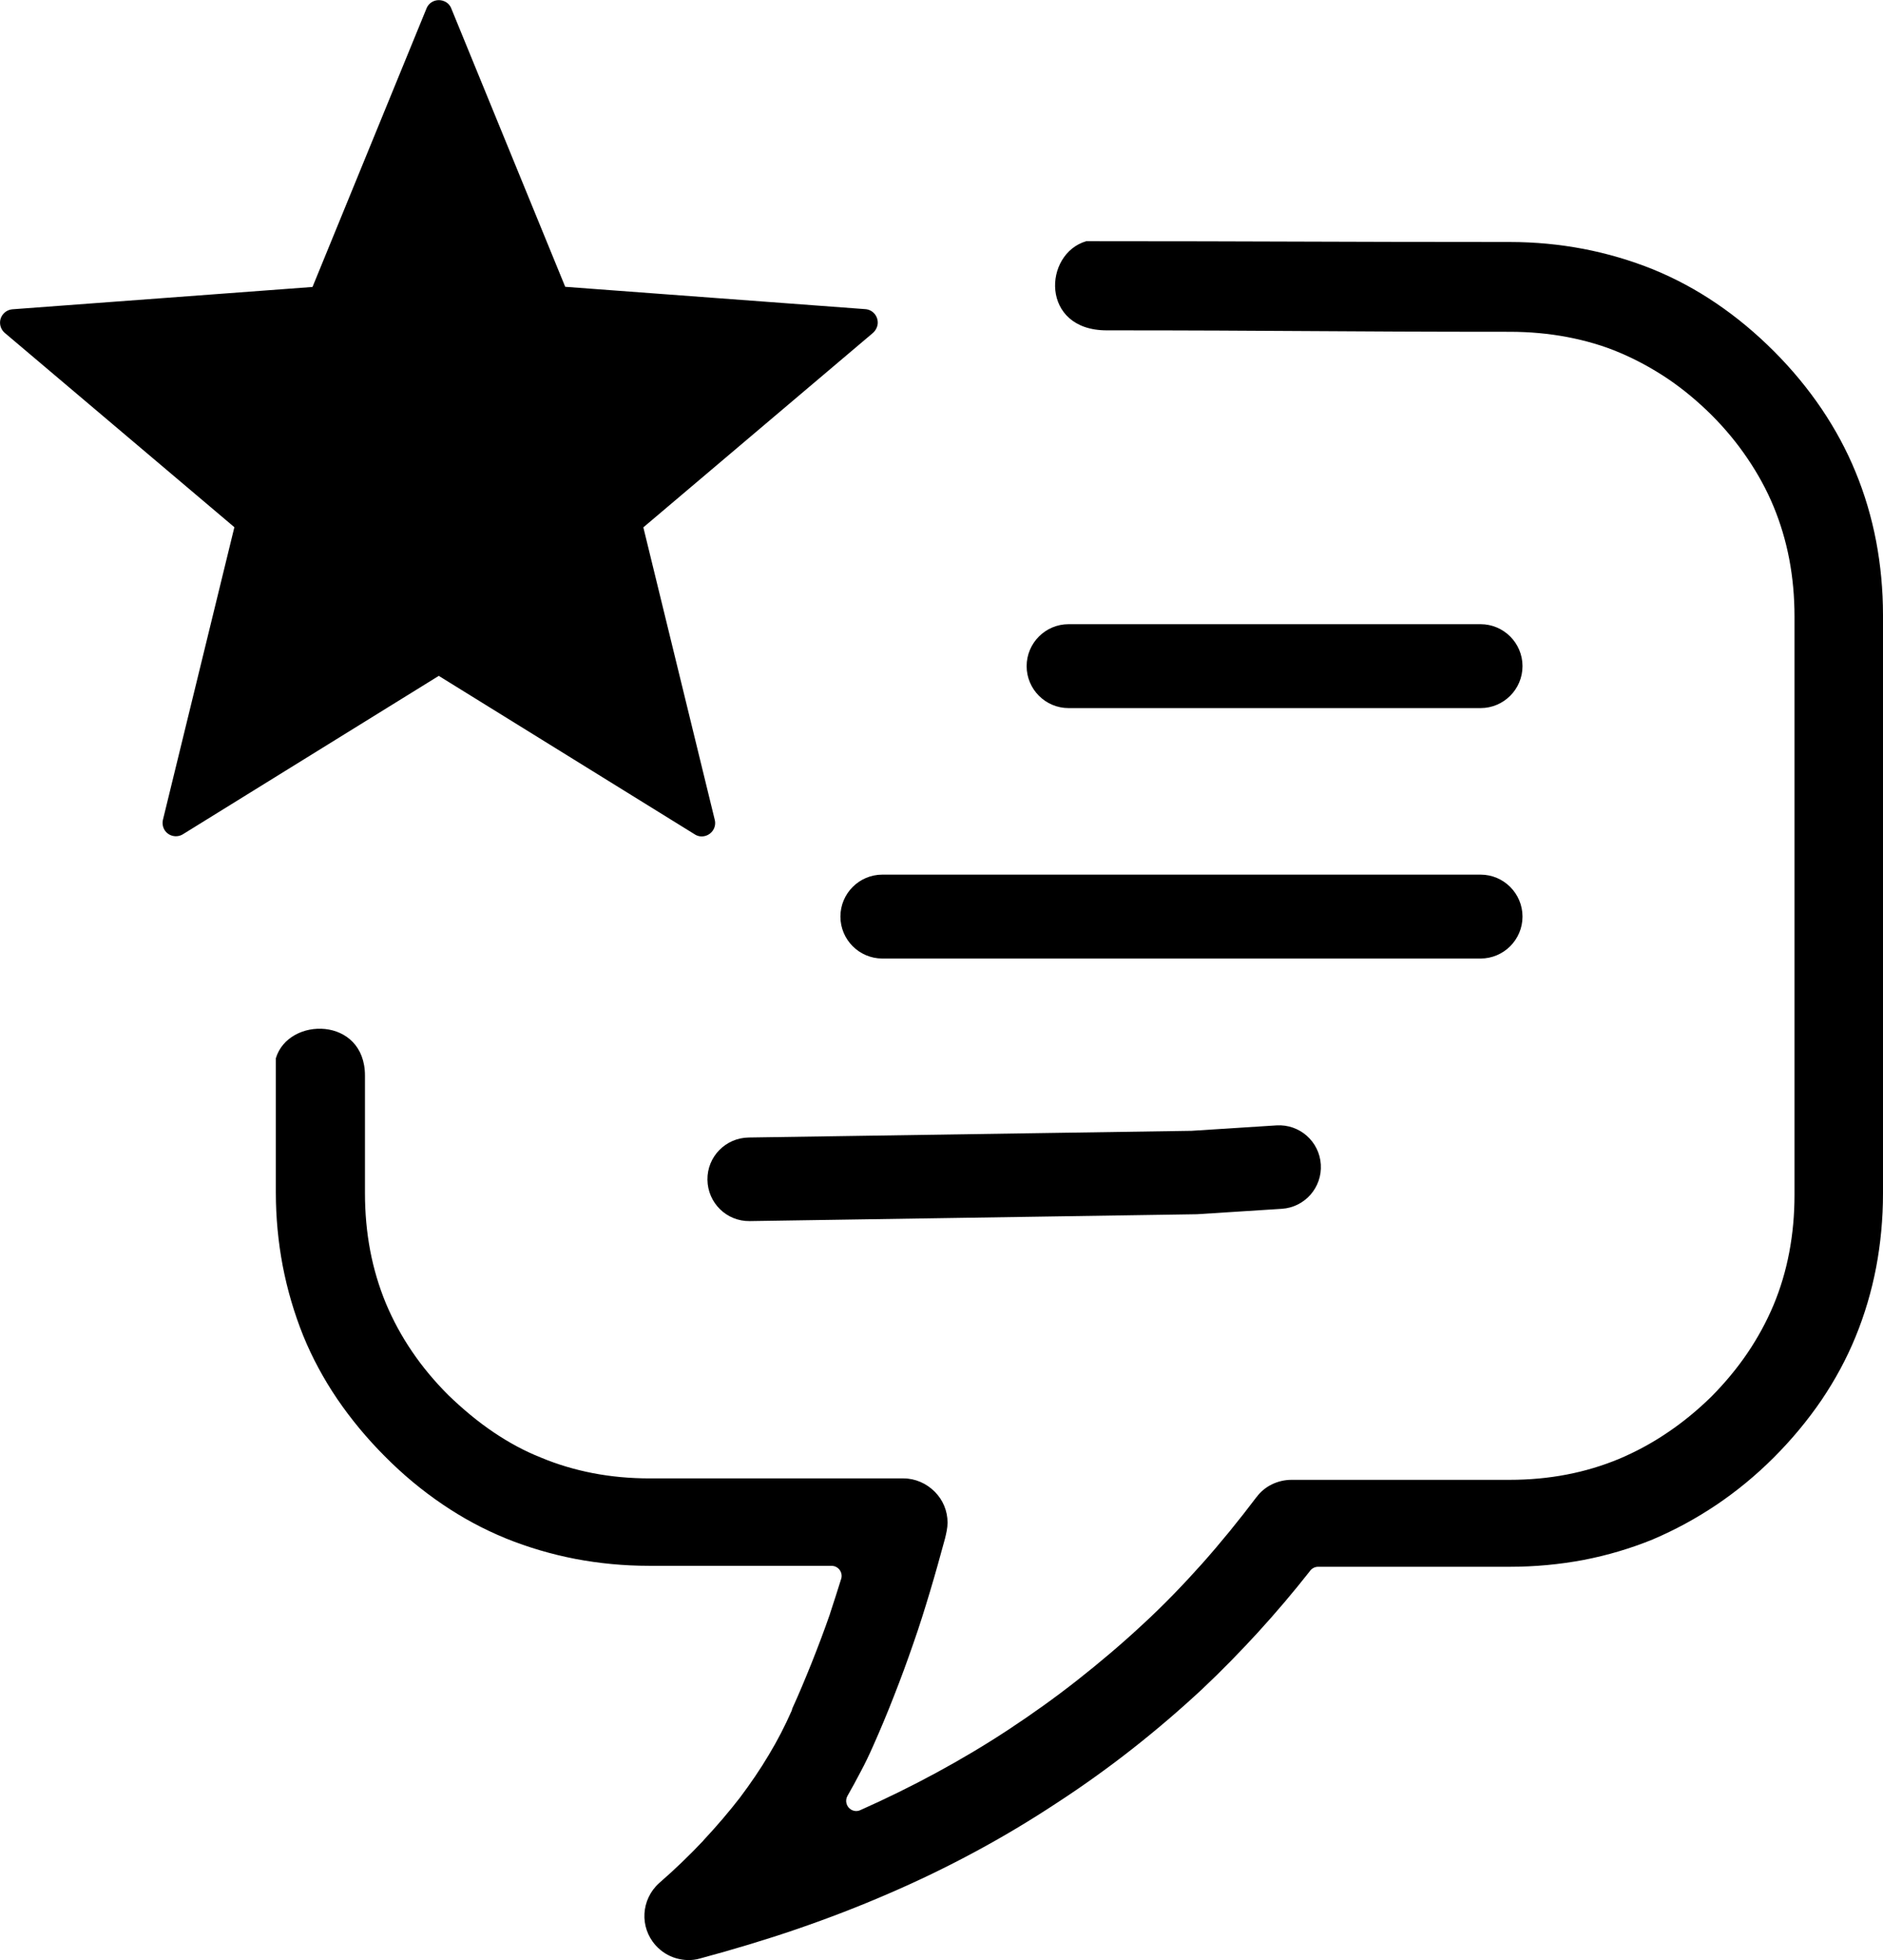
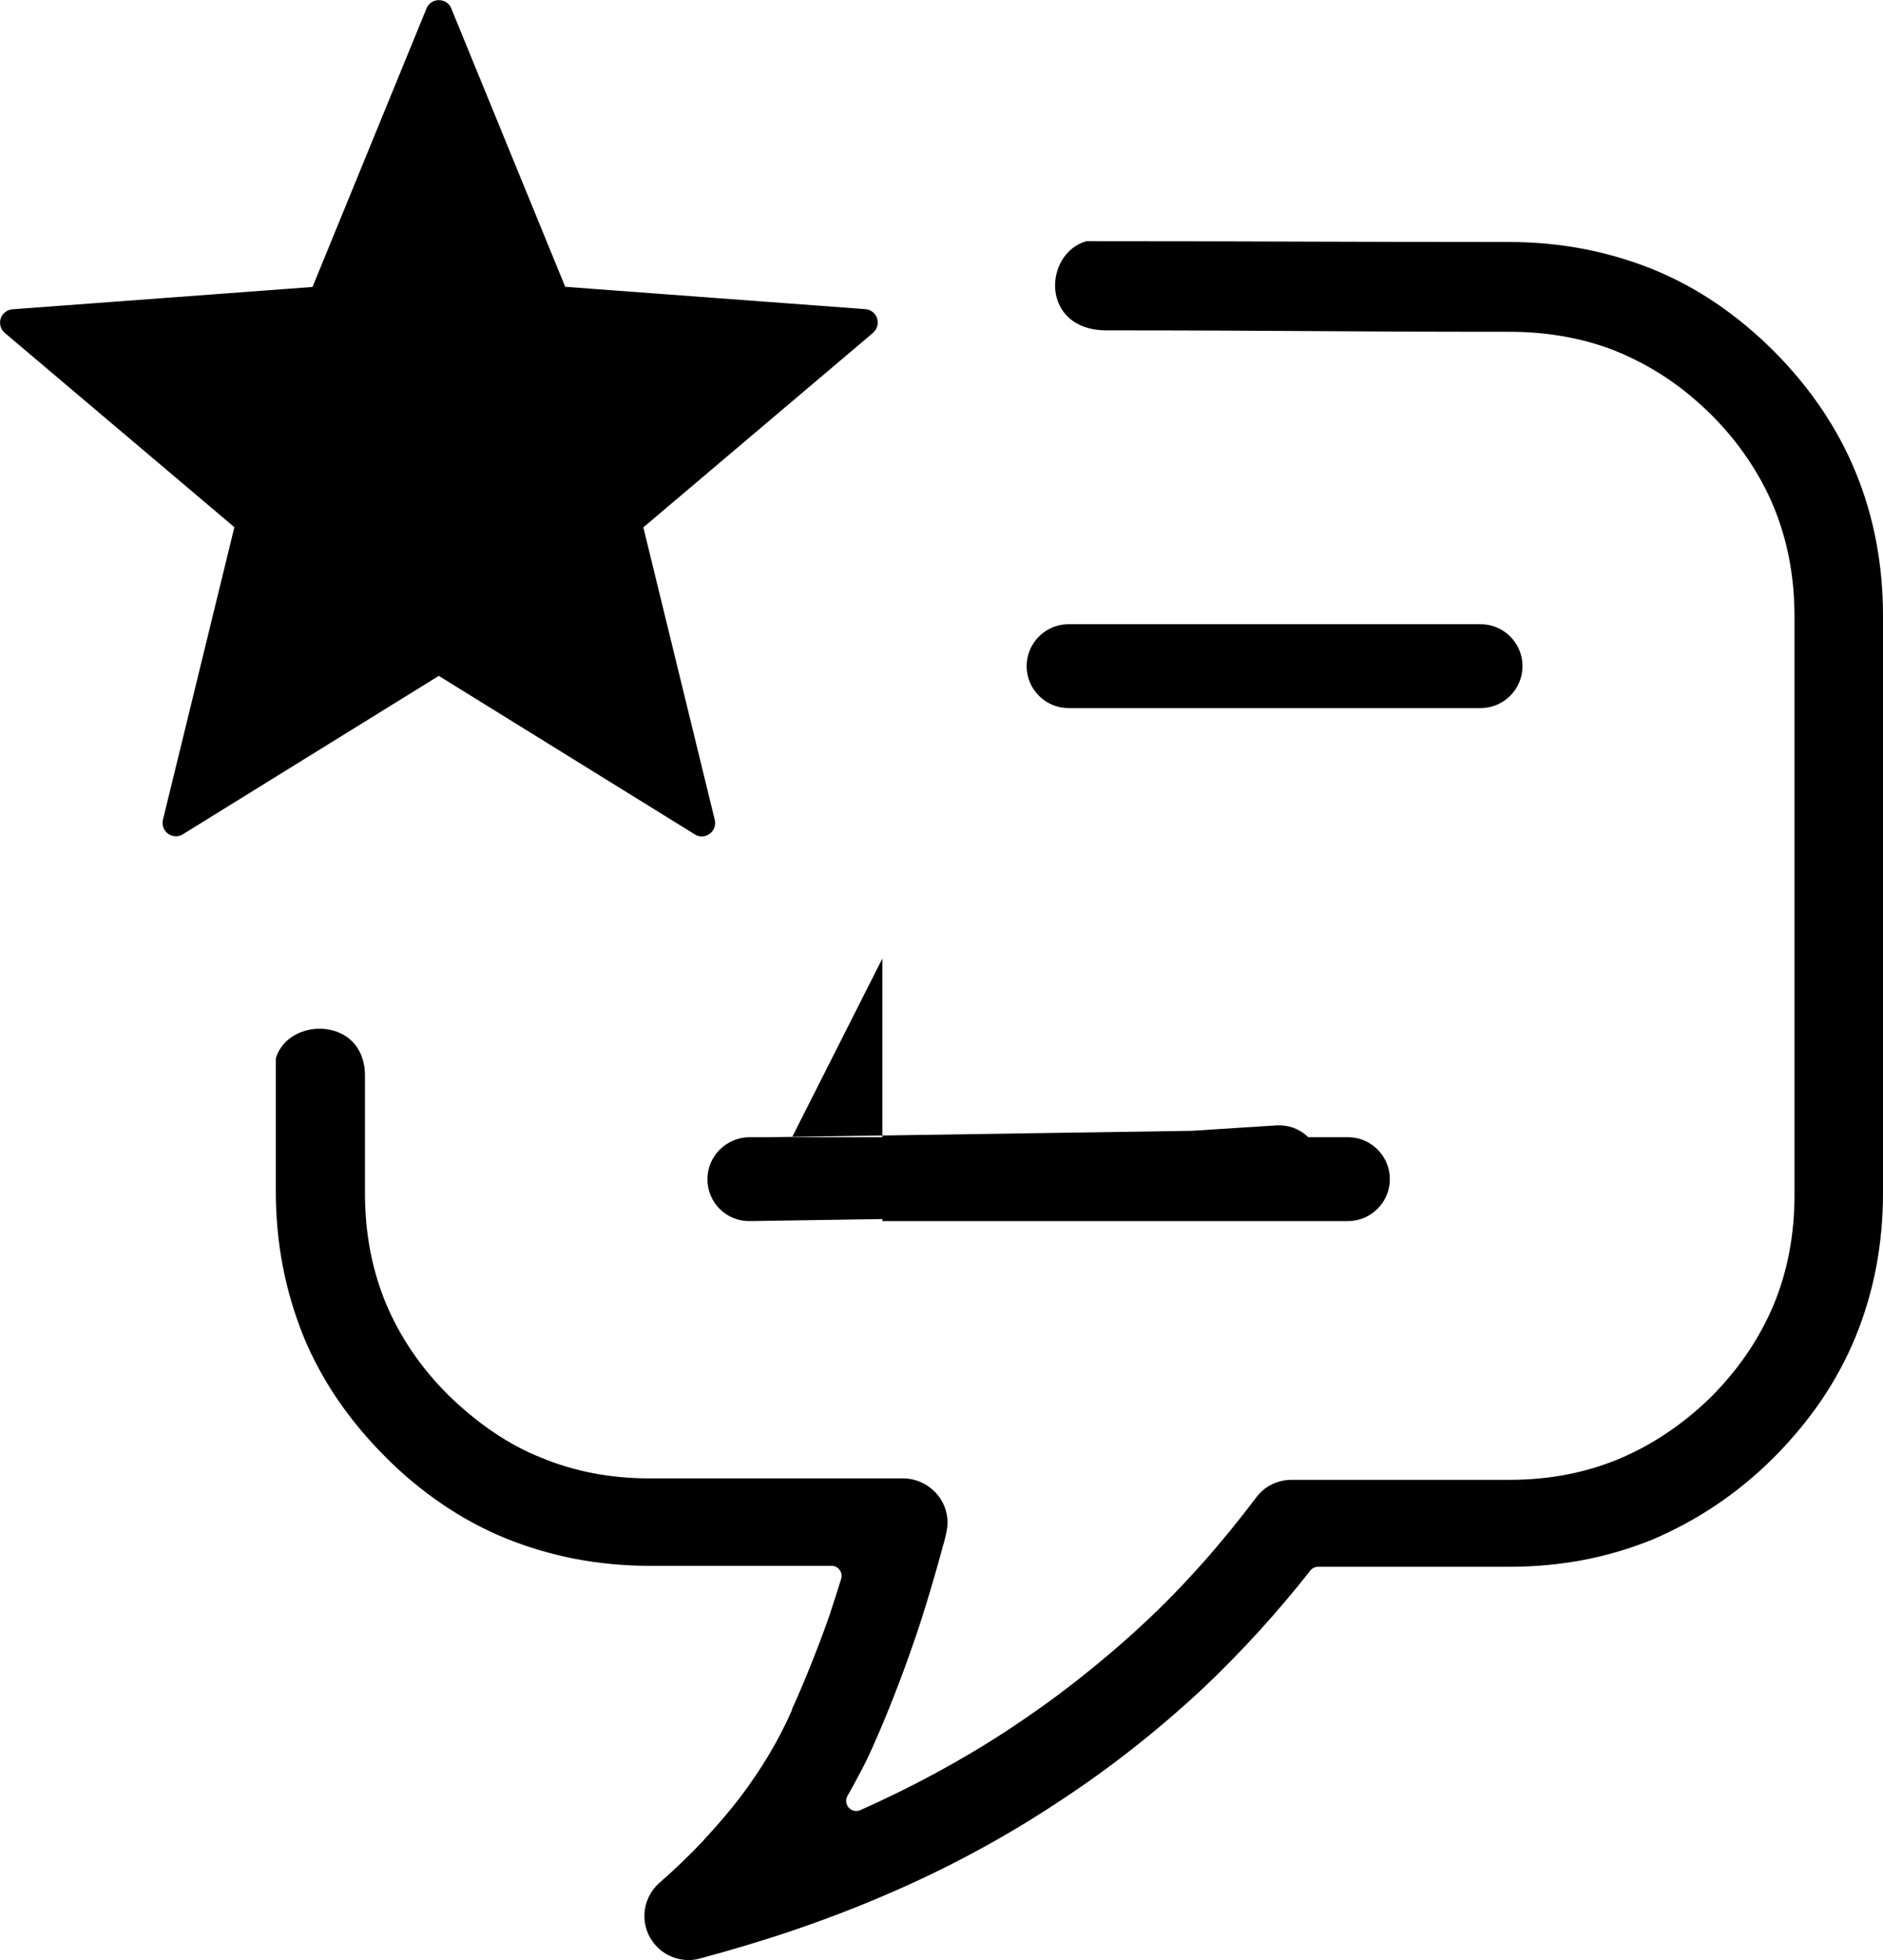
<svg xmlns="http://www.w3.org/2000/svg" version="1.1" id="Layer_1" x="0px" y="0px" viewBox="0 0 118.1 122.88" style="enable-background:new 0 0 118.1 122.88" xml:space="preserve">
  <g>
-     <path d="M69.41,20.71c10.95,0,14.33,0.09,25.28,0.09c1.25,0,2.45,0.11,3.61,0.33c1.15,0.22,2.26,0.54,3.29,0.98 c1.04,0.44,2.05,0.99,3.02,1.64c0.96,0.65,1.87,1.41,2.73,2.26c0.86,0.86,1.62,1.78,2.26,2.73c0.66,0.97,1.21,1.98,1.64,3.02 c0.43,1.04,0.76,2.14,0.98,3.29c0.22,1.16,0.33,2.36,0.33,3.61v36.24c0,1.25-0.11,2.45-0.33,3.61c-0.22,1.16-0.55,2.26-0.98,3.29 c-0.44,1.05-0.99,2.06-1.64,3.02c-0.65,0.96-1.41,1.87-2.26,2.73l-0.01,0.01c-0.89,0.87-1.82,1.63-2.78,2.27 c-0.96,0.65-1.97,1.19-3.01,1.63c-1.04,0.43-2.13,0.76-3.28,0.98c-1.14,0.22-2.34,0.33-3.58,0.33H81c-0.43,0-0.85,0.1-1.24,0.29 c-0.36,0.18-0.69,0.44-0.94,0.78l-0.02,0.02c-1.08,1.43-2.21,2.82-3.4,4.16c-1.19,1.33-2.43,2.62-3.76,3.84 c-1.29,1.2-2.65,2.35-4.06,3.46c-1.41,1.11-2.87,2.15-4.36,3.13c-1.43,0.94-2.94,1.84-4.51,2.69c-1.55,0.84-3.14,1.62-4.76,2.34 c-0.18,0.08-0.38,0.07-0.56-0.03c-0.3-0.17-0.41-0.56-0.24-0.86c0.29-0.51,0.57-1.02,0.85-1.56c0.27-0.5,0.51-1.01,0.75-1.55l0,0 c0.46-1.03,0.9-2.08,1.32-3.16c0.43-1.09,0.83-2.18,1.22-3.31c0.37-1.05,0.71-2.14,1.04-3.24c0.33-1.1,0.64-2.21,0.94-3.32 c0.08-0.33,0.16-0.66,0.16-1c0-0.74-0.3-1.43-0.79-1.92l-0.03-0.03c-0.5-0.5-1.2-0.82-1.95-0.82H40.76c-1.25,0-2.44-0.11-3.58-0.33 c-1.13-0.22-2.21-0.54-3.24-0.97l-0.02-0.01c-1.02-0.4-2.01-0.94-2.96-1.58c-0.98-0.66-1.93-1.45-2.84-2.33l-0.01-0.01 c-0.86-0.86-1.62-1.77-2.27-2.73c-0.66-0.97-1.2-1.97-1.64-3.02c-0.43-1.04-0.76-2.14-0.98-3.29c-0.22-1.16-0.33-2.36-0.33-3.61 v-7.37c0-3.7-4.79-3.73-5.59-1.09v8.41c0,1.58,0.15,3.12,0.43,4.6c0.29,1.51,0.72,2.97,1.29,4.39c0.56,1.37,1.27,2.69,2.13,3.96 c0.86,1.26,1.86,2.47,3,3.61c1.13,1.14,2.34,2.14,3.61,3c1.25,0.85,2.57,1.56,3.94,2.12l0.02,0.01c1.41,0.57,2.88,1,4.38,1.29 c1.48,0.28,3.02,0.43,4.6,0.43l11.43,0c0.07,0,0.15,0.01,0.22,0.03c0.33,0.11,0.51,0.46,0.41,0.79l-0.01,0.02 c-0.22,0.7-0.44,1.4-0.69,2.15l-0.01,0.04c-0.35,1.01-0.74,2.04-1.15,3.07c-0.39,0.97-0.79,1.93-1.21,2.85 c-0.01,0.05-0.02,0.09-0.04,0.14c-0.41,0.93-0.88,1.85-1.43,2.76c-0.54,0.91-1.15,1.8-1.81,2.68c-0.68,0.88-1.44,1.77-2.28,2.67 l-0.03,0.04c-0.85,0.9-1.77,1.79-2.76,2.65c-0.57,0.51-0.88,1.21-0.92,1.91c-0.04,0.7,0.19,1.42,0.7,1.99 c0.36,0.4,0.8,0.67,1.28,0.81c0.48,0.14,1,0.16,1.49,0.02c2.08-0.56,4.12-1.17,6.1-1.85c1.98-0.68,3.9-1.42,5.74-2.22 c1.86-0.8,3.68-1.68,5.44-2.63c1.75-0.94,3.45-1.96,5.09-3.04l0,0c1.63-1.06,3.21-2.19,4.74-3.39c1.53-1.2,3-2.46,4.41-3.77 l0.03-0.03c1.19-1.12,2.34-2.3,3.46-3.52c1.13-1.24,2.22-2.52,3.24-3.82c0.11-0.17,0.31-0.29,0.53-0.29h12.02 c1.61,0,3.15-0.15,4.64-0.43c1.5-0.29,2.94-0.72,4.32-1.28l0.02-0.01c1.39-0.59,2.71-1.31,3.98-2.16c1.26-0.85,2.46-1.83,3.6-2.97 c1.14-1.14,2.14-2.35,3-3.61c0.85-1.26,1.57-2.59,2.13-3.96c0.57-1.39,1-2.84,1.29-4.35c0.28-1.48,0.43-3.03,0.43-4.64l0-36.24 c0-1.61-0.15-3.16-0.43-4.64c-0.29-1.51-0.72-2.96-1.29-4.34c-0.56-1.37-1.28-2.7-2.13-3.96c-0.86-1.27-1.86-2.48-2.99-3.61 c-1.14-1.14-2.34-2.14-3.61-3c-1.25-0.85-2.57-1.56-3.94-2.12l-0.02-0.01c-1.42-0.57-2.88-1-4.39-1.29 c-1.48-0.28-3.02-0.43-4.6-0.43c-11.38,0-15.19-0.05-26.57-0.05C65.42,15.91,65.24,20.71,69.41,20.71L69.41,20.71z M47.02,76.55 c-1.45,0.02-2.63-1.14-2.65-2.59c-0.02-1.45,1.14-2.63,2.59-2.65l27.78-0.42l5.32-0.34c1.45-0.09,2.69,1.01,2.78,2.45 c0.09,1.45-1.01,2.69-2.45,2.78l-5.32,0.34C75.07,76.12,49.36,76.51,47.02,76.55L47.02,76.55z M55.34,60.09 c-1.45,0-2.63-1.18-2.63-2.63c0-1.45,1.18-2.63,2.63-2.63h37.52c1.45,0,2.63,1.18,2.63,2.63c0,1.45-1.18,2.63-2.63,2.63H55.34 L55.34,60.09z M67.02,44.39c-1.45,0-2.63-1.18-2.63-2.63c0-1.45,1.18-2.63,2.63-2.63h25.84c1.45,0,2.63,1.18,2.63,2.63 c0,1.45-1.18,2.63-2.63,2.63H67.02L67.02,44.39z M28.3,0.52l7.15,17.46l18.82,1.4c0.46,0.03,0.81,0.43,0.78,0.9 c-0.02,0.24-0.14,0.45-0.31,0.6L40.35,33.06l4.48,18.34c0.11,0.45-0.17,0.9-0.62,1.01c-0.24,0.06-0.47,0.01-0.66-0.12l-16.03-9.92 l-16.05,9.93c-0.39,0.24-0.91,0.12-1.15-0.27c-0.12-0.2-0.15-0.43-0.1-0.64l4.48-18.34L0.3,20.87c-0.35-0.3-0.4-0.83-0.1-1.18 c0.15-0.18,0.36-0.28,0.58-0.3l18.82-1.4l7.15-17.46c0.17-0.43,0.66-0.63,1.09-0.46C28.06,0.15,28.22,0.32,28.3,0.52L28.3,0.52z" />
+     <path d="M69.41,20.71c10.95,0,14.33,0.09,25.28,0.09c1.25,0,2.45,0.11,3.61,0.33c1.15,0.22,2.26,0.54,3.29,0.98 c1.04,0.44,2.05,0.99,3.02,1.64c0.96,0.65,1.87,1.41,2.73,2.26c0.86,0.86,1.62,1.78,2.26,2.73c0.66,0.97,1.21,1.98,1.64,3.02 c0.43,1.04,0.76,2.14,0.98,3.29c0.22,1.16,0.33,2.36,0.33,3.61v36.24c0,1.25-0.11,2.45-0.33,3.61c-0.22,1.16-0.55,2.26-0.98,3.29 c-0.44,1.05-0.99,2.06-1.64,3.02c-0.65,0.96-1.41,1.87-2.26,2.73l-0.01,0.01c-0.89,0.87-1.82,1.63-2.78,2.27 c-0.96,0.65-1.97,1.19-3.01,1.63c-1.04,0.43-2.13,0.76-3.28,0.98c-1.14,0.22-2.34,0.33-3.58,0.33H81c-0.43,0-0.85,0.1-1.24,0.29 c-0.36,0.18-0.69,0.44-0.94,0.78l-0.02,0.02c-1.08,1.43-2.21,2.82-3.4,4.16c-1.19,1.33-2.43,2.62-3.76,3.84 c-1.29,1.2-2.65,2.35-4.06,3.46c-1.41,1.11-2.87,2.15-4.36,3.13c-1.43,0.94-2.94,1.84-4.51,2.69c-1.55,0.84-3.14,1.62-4.76,2.34 c-0.18,0.08-0.38,0.07-0.56-0.03c-0.3-0.17-0.41-0.56-0.24-0.86c0.29-0.51,0.57-1.02,0.85-1.56c0.27-0.5,0.51-1.01,0.75-1.55l0,0 c0.46-1.03,0.9-2.08,1.32-3.16c0.43-1.09,0.83-2.18,1.22-3.31c0.37-1.05,0.71-2.14,1.04-3.24c0.33-1.1,0.64-2.21,0.94-3.32 c0.08-0.33,0.16-0.66,0.16-1c0-0.74-0.3-1.43-0.79-1.92l-0.03-0.03c-0.5-0.5-1.2-0.82-1.95-0.82H40.76c-1.25,0-2.44-0.11-3.58-0.33 c-1.13-0.22-2.21-0.54-3.24-0.97l-0.02-0.01c-1.02-0.4-2.01-0.94-2.96-1.58c-0.98-0.66-1.93-1.45-2.84-2.33l-0.01-0.01 c-0.86-0.86-1.62-1.77-2.27-2.73c-0.66-0.97-1.2-1.97-1.64-3.02c-0.43-1.04-0.76-2.14-0.98-3.29c-0.22-1.16-0.33-2.36-0.33-3.61 v-7.37c0-3.7-4.79-3.73-5.59-1.09v8.41c0,1.58,0.15,3.12,0.43,4.6c0.29,1.51,0.72,2.97,1.29,4.39c0.56,1.37,1.27,2.69,2.13,3.96 c0.86,1.26,1.86,2.47,3,3.61c1.13,1.14,2.34,2.14,3.61,3c1.25,0.85,2.57,1.56,3.94,2.12l0.02,0.01c1.41,0.57,2.88,1,4.38,1.29 c1.48,0.28,3.02,0.43,4.6,0.43l11.43,0c0.07,0,0.15,0.01,0.22,0.03c0.33,0.11,0.51,0.46,0.41,0.79l-0.01,0.02 c-0.22,0.7-0.44,1.4-0.69,2.15l-0.01,0.04c-0.35,1.01-0.74,2.04-1.15,3.07c-0.39,0.97-0.79,1.93-1.21,2.85 c-0.01,0.05-0.02,0.09-0.04,0.14c-0.41,0.93-0.88,1.85-1.43,2.76c-0.54,0.91-1.15,1.8-1.81,2.68c-0.68,0.88-1.44,1.77-2.28,2.67 l-0.03,0.04c-0.85,0.9-1.77,1.79-2.76,2.65c-0.57,0.51-0.88,1.21-0.92,1.91c-0.04,0.7,0.19,1.42,0.7,1.99 c0.36,0.4,0.8,0.67,1.28,0.81c0.48,0.14,1,0.16,1.49,0.02c2.08-0.56,4.12-1.17,6.1-1.85c1.98-0.68,3.9-1.42,5.74-2.22 c1.86-0.8,3.68-1.68,5.44-2.63c1.75-0.94,3.45-1.96,5.09-3.04l0,0c1.63-1.06,3.21-2.19,4.74-3.39c1.53-1.2,3-2.46,4.41-3.77 l0.03-0.03c1.19-1.12,2.34-2.3,3.46-3.52c1.13-1.24,2.22-2.52,3.24-3.82c0.11-0.17,0.31-0.29,0.53-0.29h12.02 c1.61,0,3.15-0.15,4.64-0.43c1.5-0.29,2.94-0.72,4.32-1.28l0.02-0.01c1.39-0.59,2.71-1.31,3.98-2.16c1.26-0.85,2.46-1.83,3.6-2.97 c1.14-1.14,2.14-2.35,3-3.61c0.85-1.26,1.57-2.59,2.13-3.96c0.57-1.39,1-2.84,1.29-4.35c0.28-1.48,0.43-3.03,0.43-4.64l0-36.24 c0-1.61-0.15-3.16-0.43-4.64c-0.29-1.51-0.72-2.96-1.29-4.34c-0.56-1.37-1.28-2.7-2.13-3.96c-0.86-1.27-1.86-2.48-2.99-3.61 c-1.14-1.14-2.34-2.14-3.61-3c-1.25-0.85-2.57-1.56-3.94-2.12l-0.02-0.01c-1.42-0.57-2.88-1-4.39-1.29 c-1.48-0.28-3.02-0.43-4.6-0.43c-11.38,0-15.19-0.05-26.57-0.05C65.42,15.91,65.24,20.71,69.41,20.71L69.41,20.71z M47.02,76.55 c-1.45,0.02-2.63-1.14-2.65-2.59c-0.02-1.45,1.14-2.63,2.59-2.65l27.78-0.42l5.32-0.34c1.45-0.09,2.69,1.01,2.78,2.45 c0.09,1.45-1.01,2.69-2.45,2.78l-5.32,0.34C75.07,76.12,49.36,76.51,47.02,76.55L47.02,76.55z c-1.45,0-2.63-1.18-2.63-2.63c0-1.45,1.18-2.63,2.63-2.63h37.52c1.45,0,2.63,1.18,2.63,2.63c0,1.45-1.18,2.63-2.63,2.63H55.34 L55.34,60.09z M67.02,44.39c-1.45,0-2.63-1.18-2.63-2.63c0-1.45,1.18-2.63,2.63-2.63h25.84c1.45,0,2.63,1.18,2.63,2.63 c0,1.45-1.18,2.63-2.63,2.63H67.02L67.02,44.39z M28.3,0.52l7.15,17.46l18.82,1.4c0.46,0.03,0.81,0.43,0.78,0.9 c-0.02,0.24-0.14,0.45-0.31,0.6L40.35,33.06l4.48,18.34c0.11,0.45-0.17,0.9-0.62,1.01c-0.24,0.06-0.47,0.01-0.66-0.12l-16.03-9.92 l-16.05,9.93c-0.39,0.24-0.91,0.12-1.15-0.27c-0.12-0.2-0.15-0.43-0.1-0.64l4.48-18.34L0.3,20.87c-0.35-0.3-0.4-0.83-0.1-1.18 c0.15-0.18,0.36-0.28,0.58-0.3l18.82-1.4l7.15-17.46c0.17-0.43,0.66-0.63,1.09-0.46C28.06,0.15,28.22,0.32,28.3,0.52L28.3,0.52z" />
  </g>
</svg>